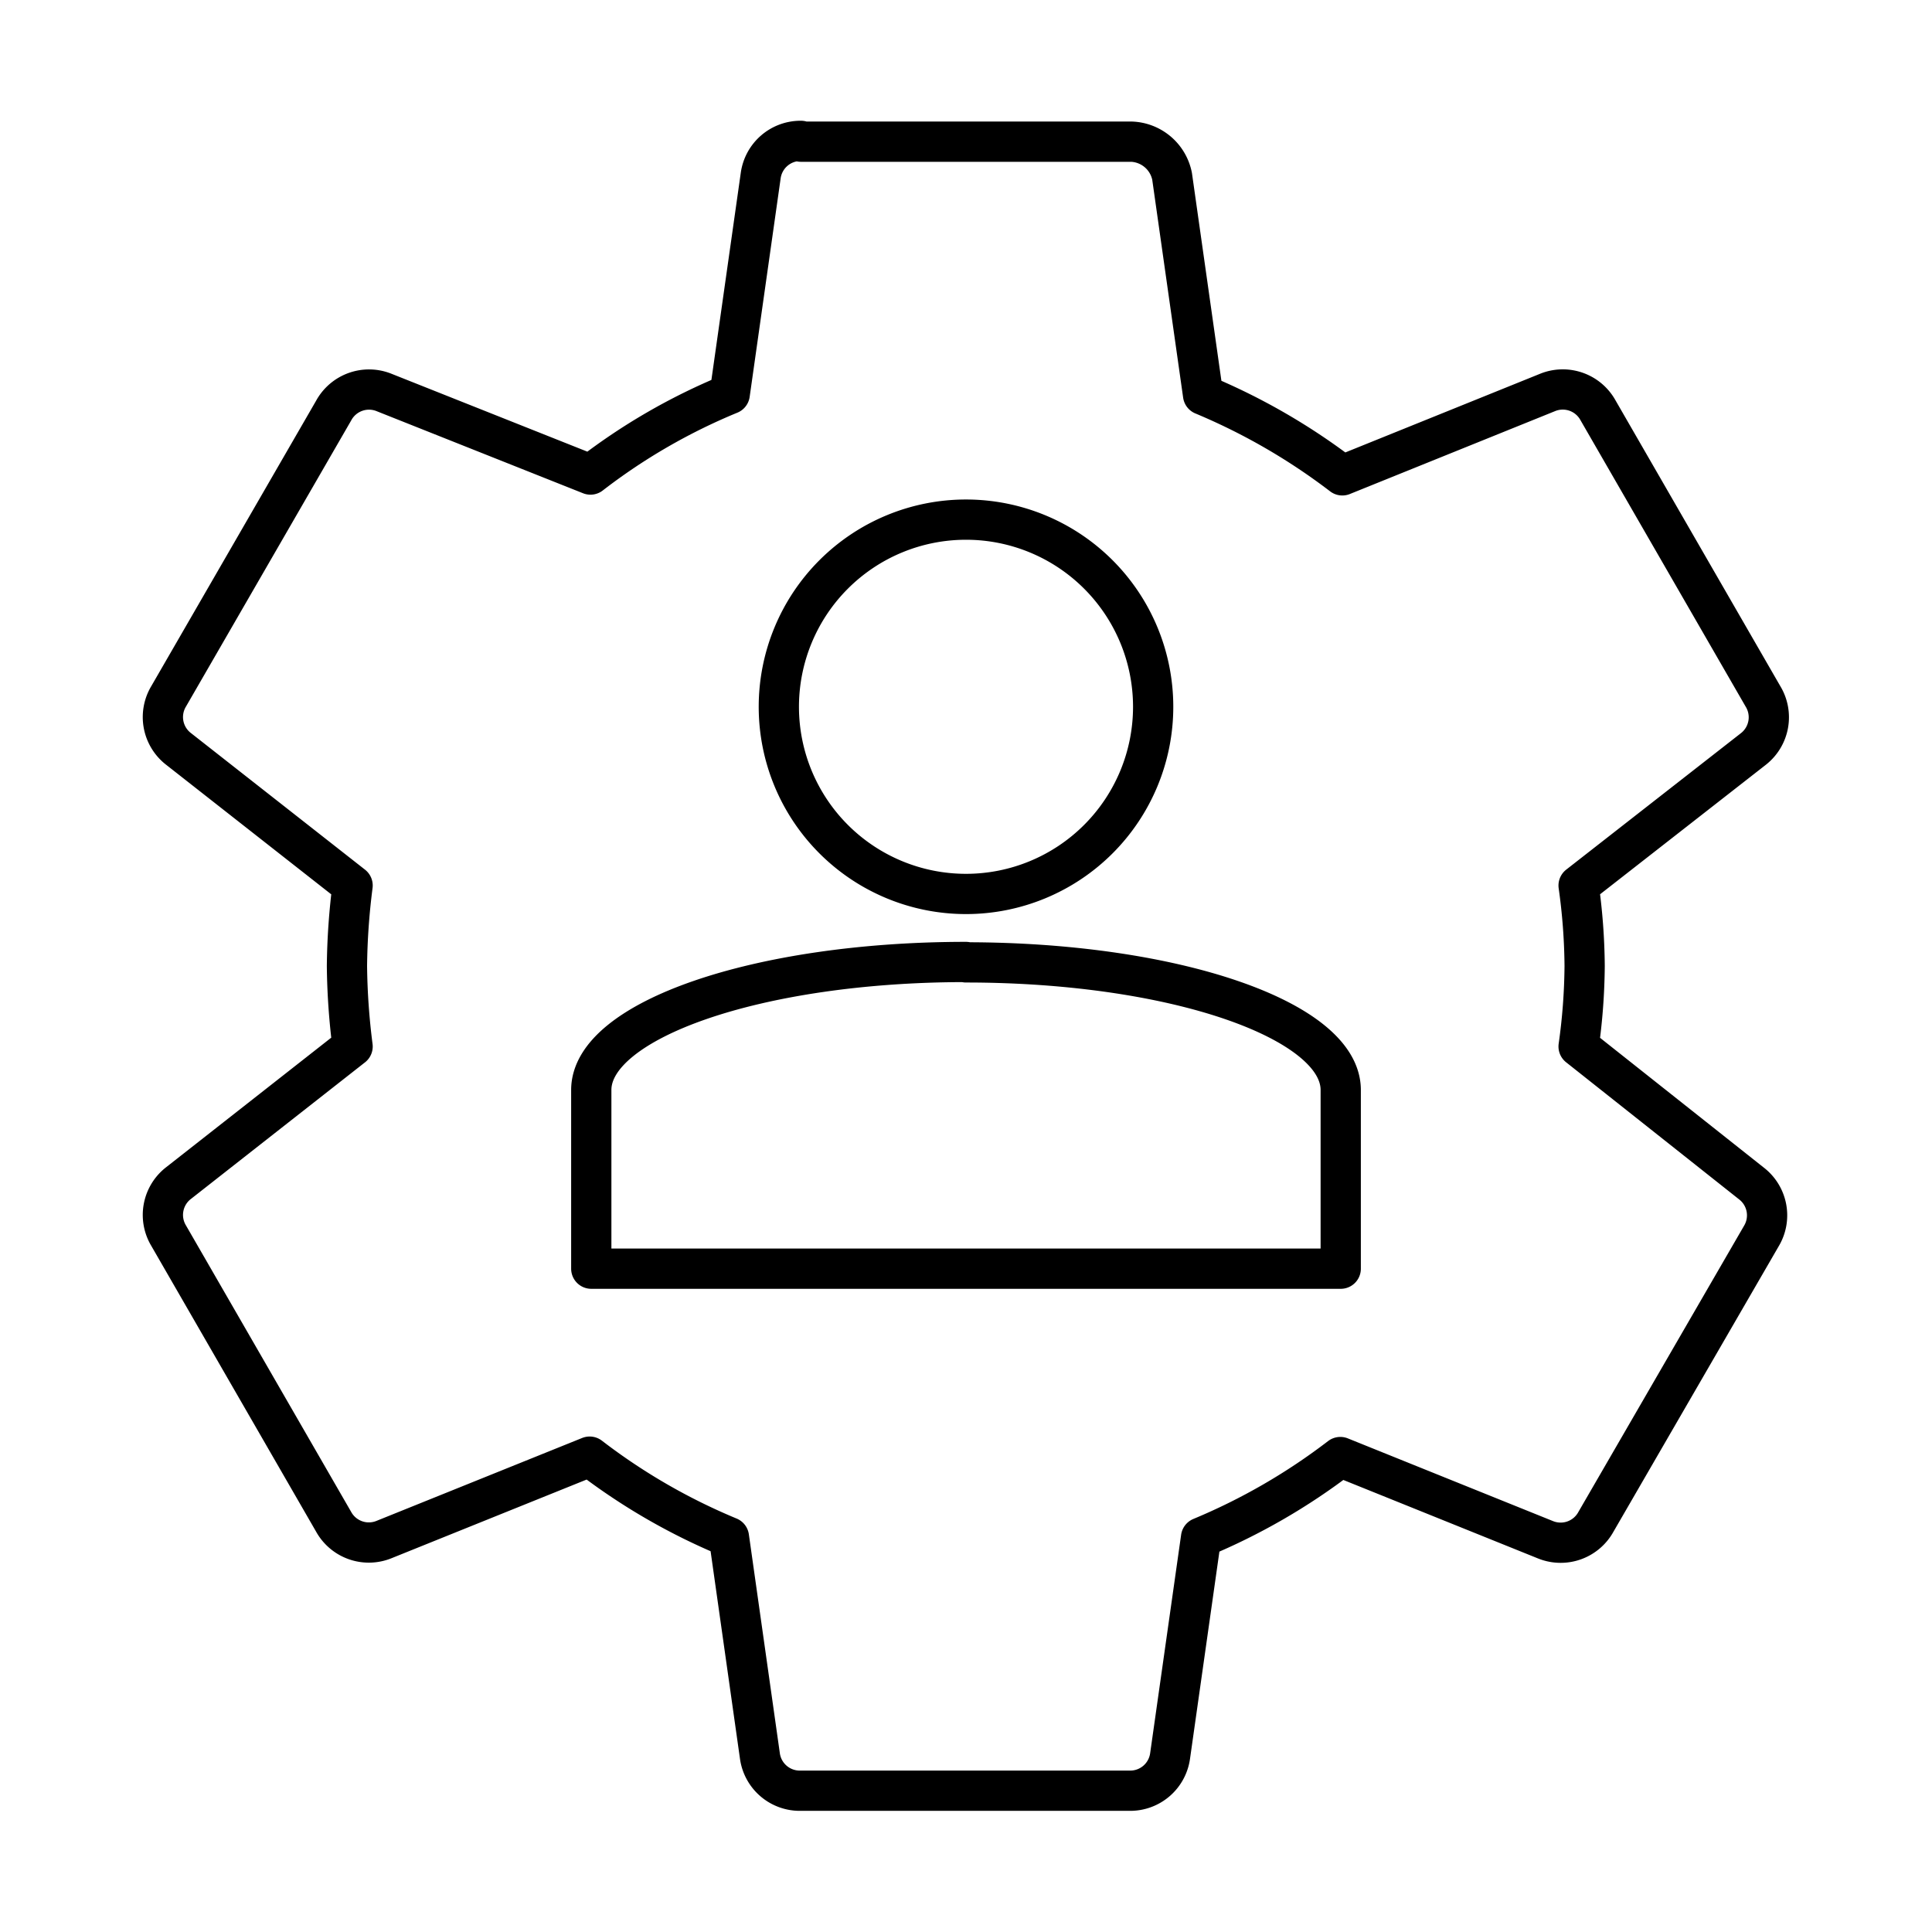
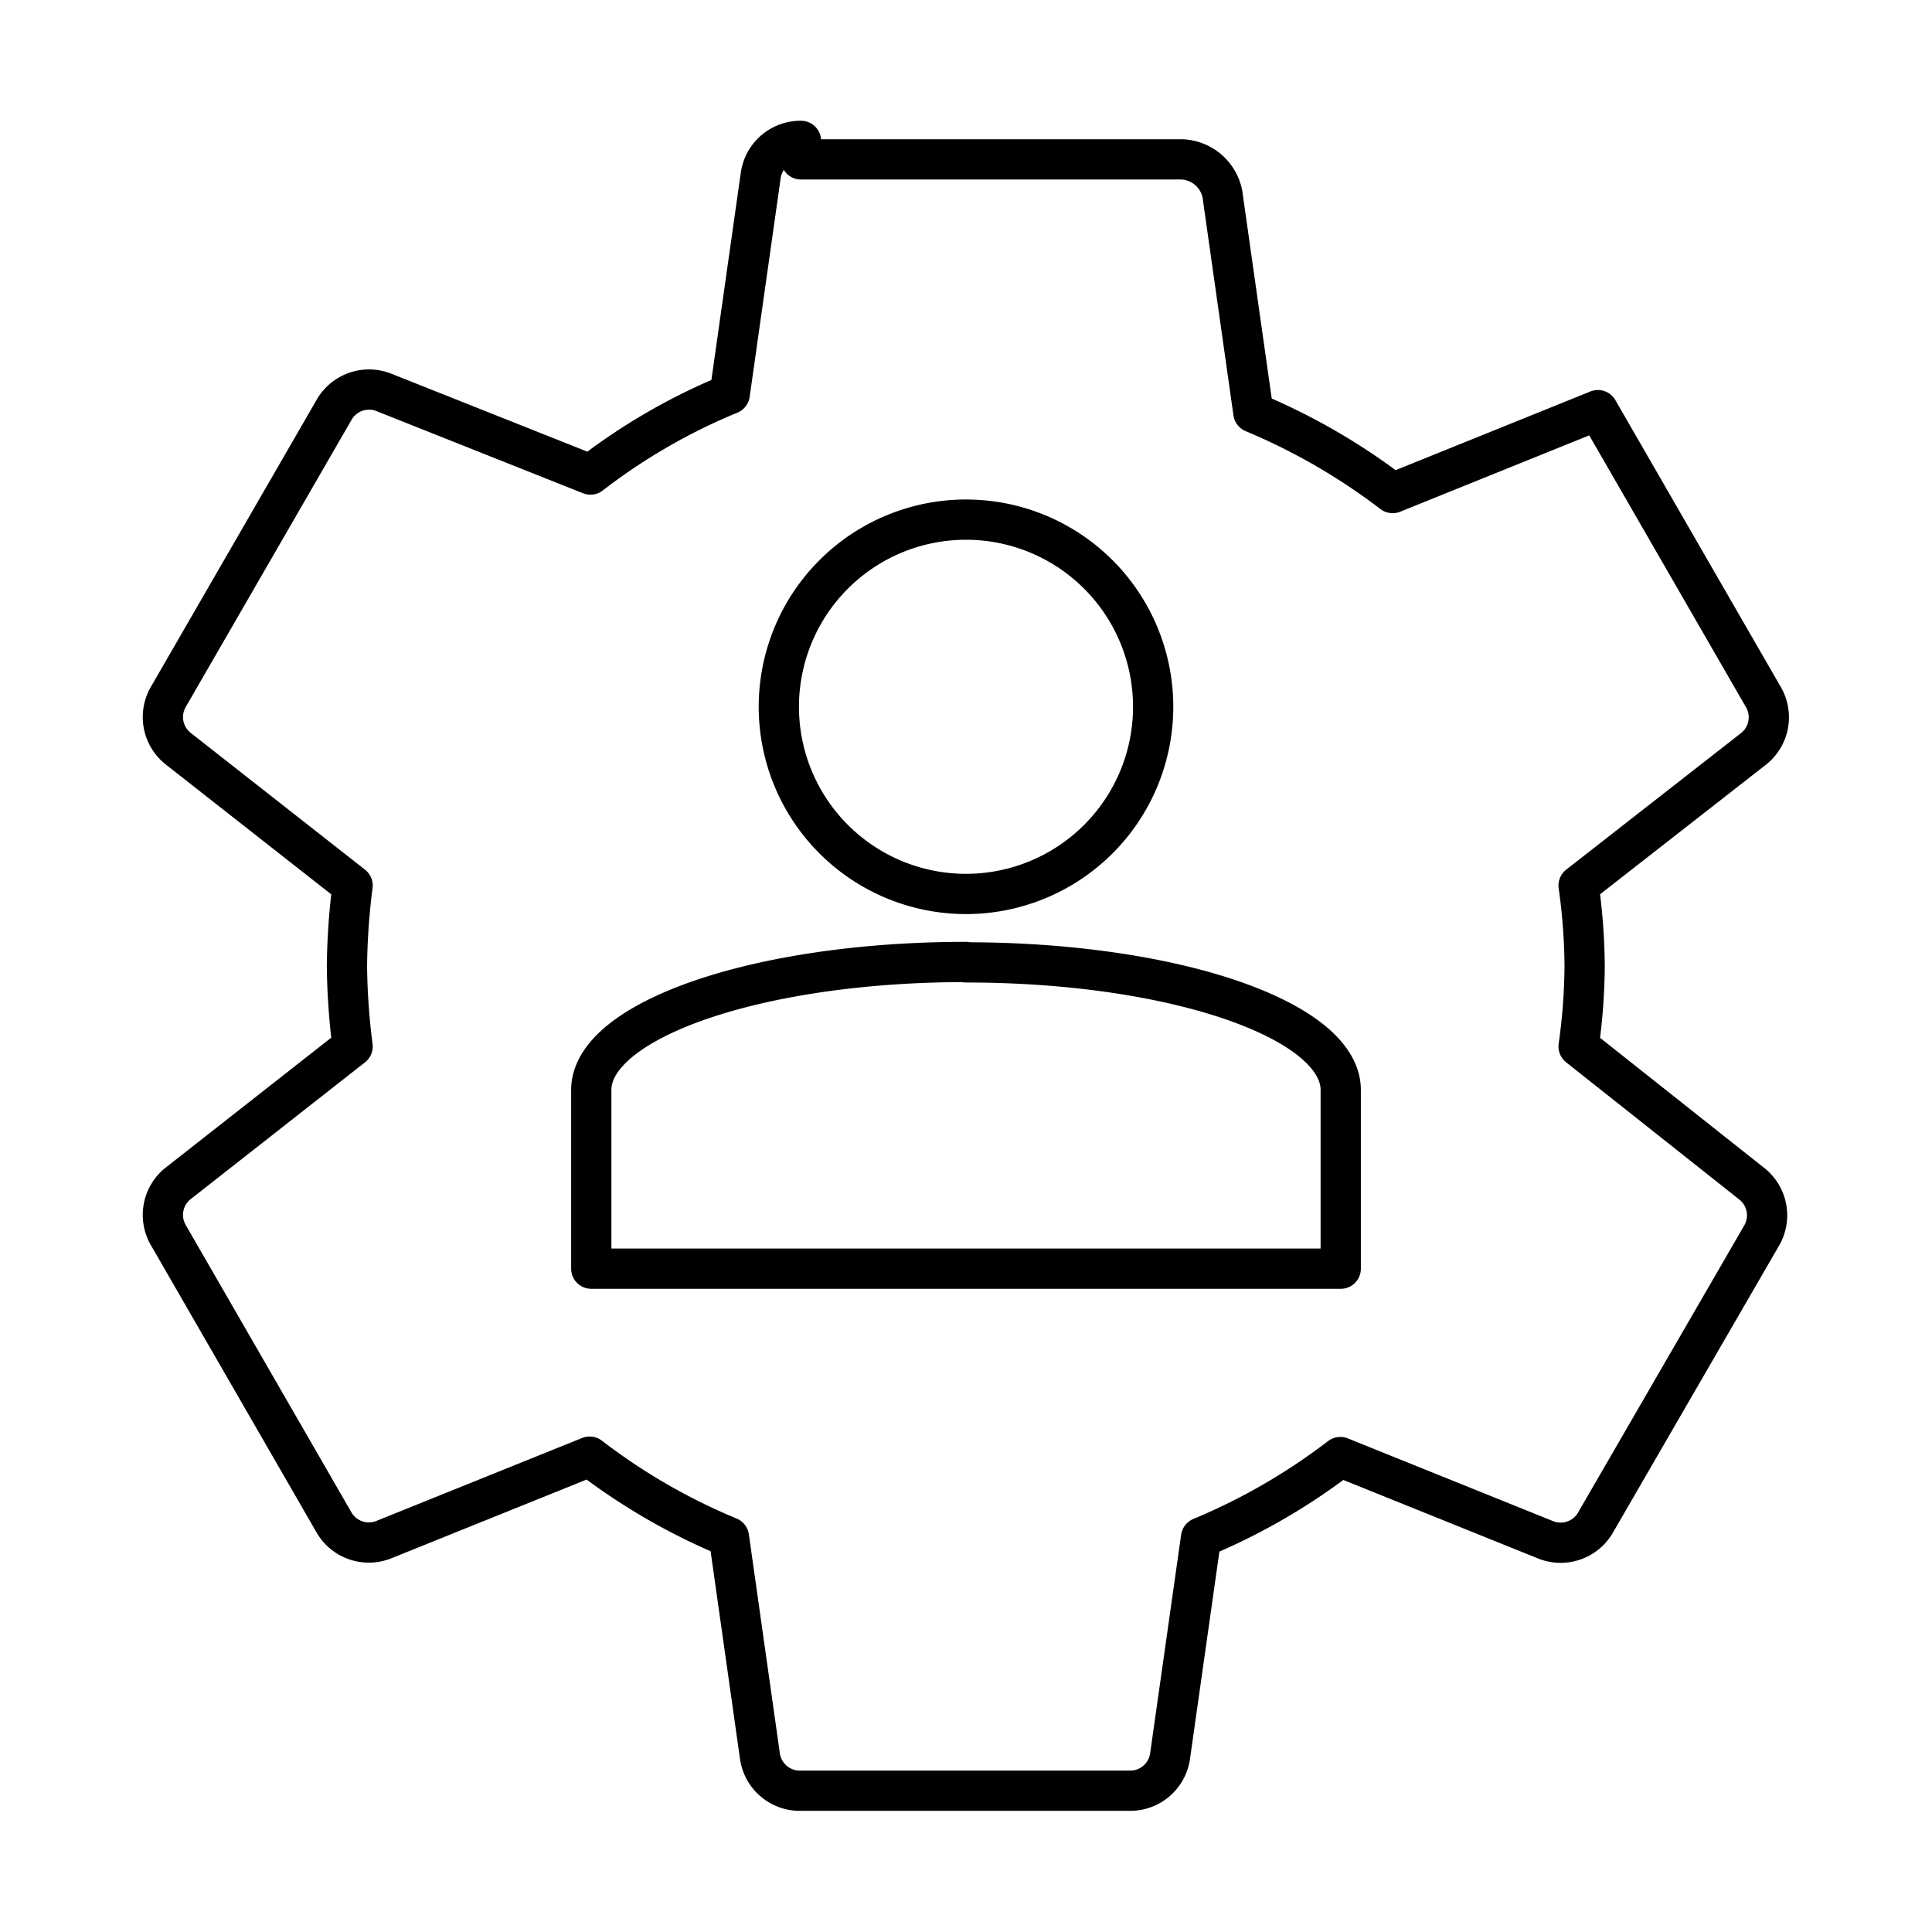
<svg xmlns="http://www.w3.org/2000/svg" width="800" height="800" viewBox="0 0 48 48">
-   <path fill="none" stroke="currentColor" stroke-linejoin="round" d="M19.9 3.5a1 1 0 0 0-1 .86l-.77 5.43a15 15 0 0 0-3.46 2L9.54 9.75a1 1 0 0 0-1.25.45l-4.1 7.1a1 1 0 0 0 .25 1.31L8.76 22a17 17 0 0 0-.14 2a17 17 0 0 0 .14 2l-4.32 3.39a1 1 0 0 0-.25 1.31l4.1 7.11a1 1 0 0 0 1.25.44l5.11-2.06a15.3 15.3 0 0 0 3.46 2l.77 5.44a1 1 0 0 0 1 .86h8.19a1 1 0 0 0 1-.86l.77-5.43a15.4 15.4 0 0 0 3.46-2l5.11 2.06a1 1 0 0 0 1.24-.45l4.11-7.1a1 1 0 0 0-.25-1.31L39.22 26a15 15 0 0 0 .15-2a15 15 0 0 0-.15-2l4.34-3.39a1 1 0 0 0 .24-1.31l-4.1-7.11a1 1 0 0 0-1.25-.44l-5.1 2.06a15.6 15.6 0 0 0-3.46-2l-.77-5.43a1.07 1.07 0 0 0-1-.86H19.9Zm4.1 9.41a4.65 4.65 0 1 1 0 9.3a4.65 4.65 0 1 1 0-9.3Zm0 11c5.18 0 9.31 1.44 9.31 3.17v4.44H14.69v-4.44c0-1.73 4.13-3.18 9.31-3.18Z" />
+   <path fill="none" stroke="currentColor" stroke-linejoin="round" d="M19.9 3.5a1 1 0 0 0-1 .86l-.77 5.43a15 15 0 0 0-3.46 2L9.54 9.75a1 1 0 0 0-1.25.45l-4.1 7.1a1 1 0 0 0 .25 1.31L8.76 22a17 17 0 0 0-.14 2a17 17 0 0 0 .14 2l-4.32 3.39a1 1 0 0 0-.25 1.31l4.1 7.11a1 1 0 0 0 1.25.44l5.11-2.06a15.3 15.3 0 0 0 3.46 2l.77 5.44a1 1 0 0 0 1 .86h8.19a1 1 0 0 0 1-.86l.77-5.43a15.4 15.4 0 0 0 3.46-2l5.11 2.06a1 1 0 0 0 1.24-.45l4.11-7.1a1 1 0 0 0-.25-1.31L39.22 26a15 15 0 0 0 .15-2a15 15 0 0 0-.15-2l4.34-3.39a1 1 0 0 0 .24-1.31l-4.1-7.11l-5.1 2.06a15.6 15.6 0 0 0-3.46-2l-.77-5.43a1.07 1.07 0 0 0-1-.86H19.9Zm4.1 9.41a4.65 4.65 0 1 1 0 9.3a4.65 4.65 0 1 1 0-9.3Zm0 11c5.18 0 9.31 1.44 9.31 3.17v4.44H14.69v-4.44c0-1.73 4.13-3.18 9.31-3.18Z" />
</svg>